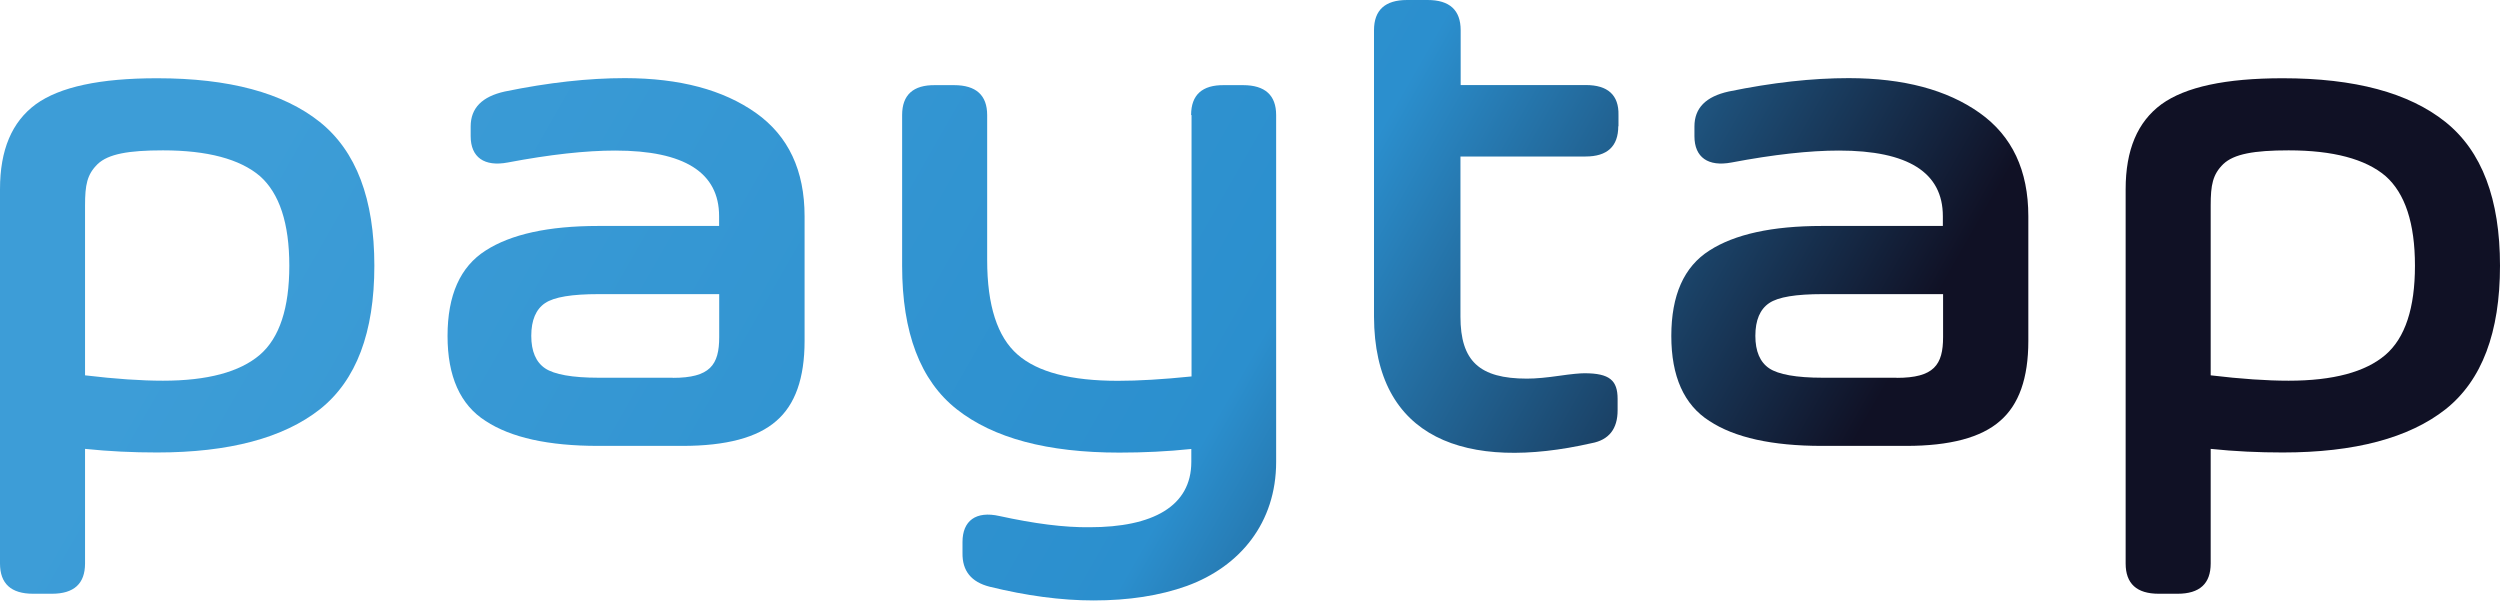
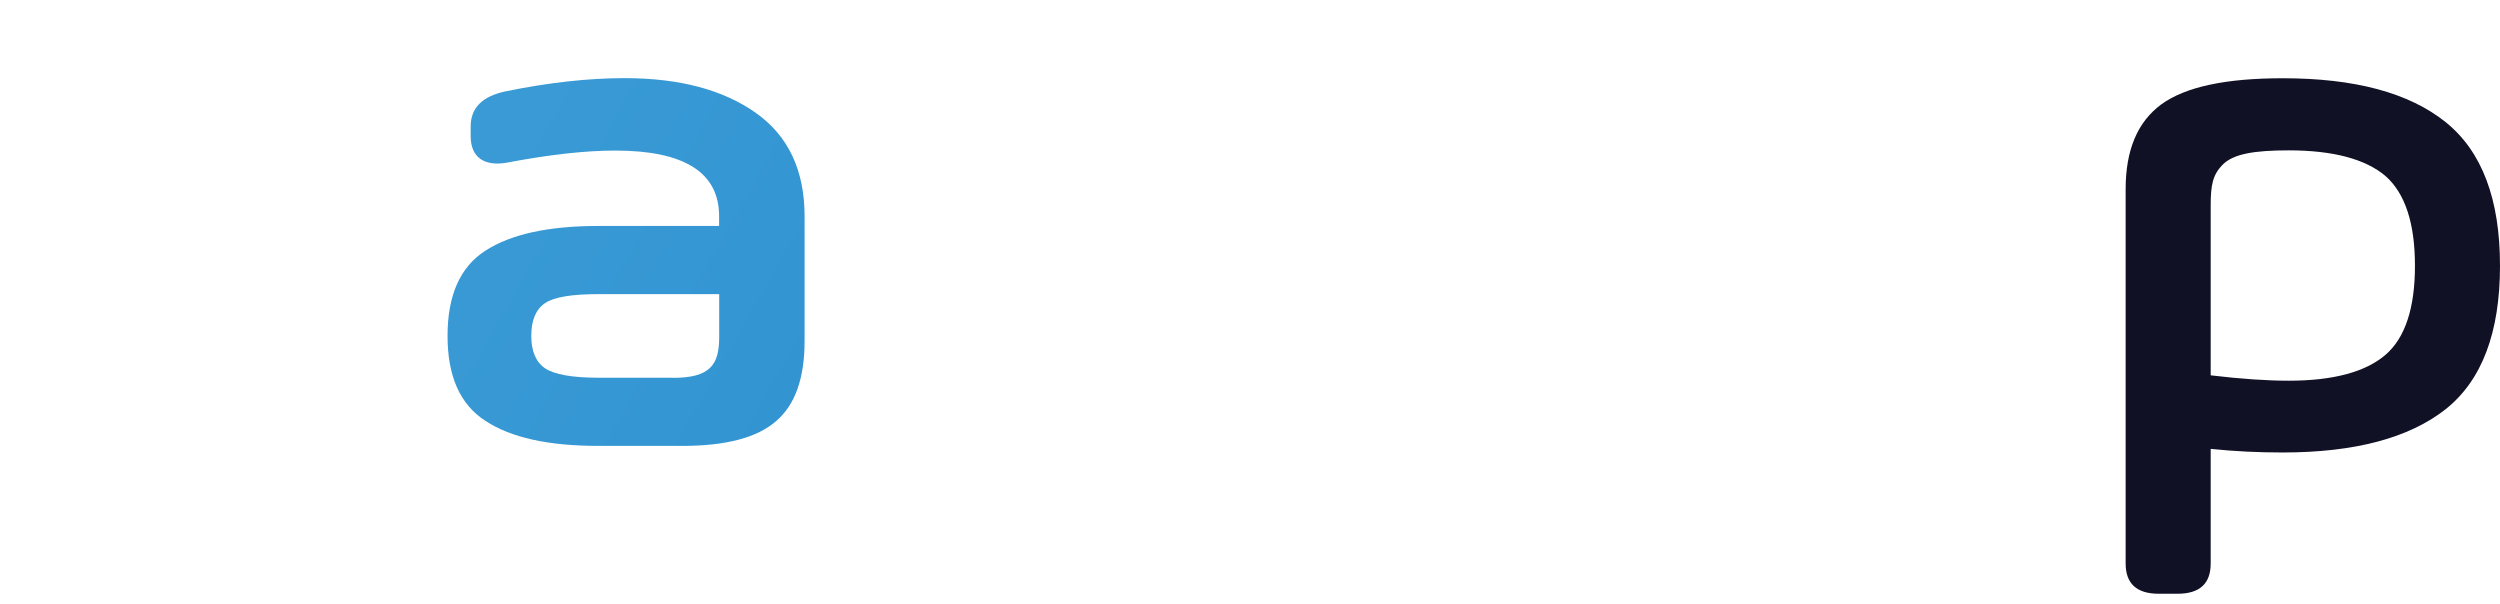
<svg xmlns="http://www.w3.org/2000/svg" width="120" height="29" viewBox="0 0 120 29" fill="none">
-   <path d="M15.344 5.849C17.101 7.254 17.969 9.553 17.969 12.756C17.969 15.959 17.101 18.258 15.36 19.642C13.603 21.025 10.994 21.719 7.538 21.719C6.386 21.719 5.234 21.667 4.082 21.546V27.048C4.082 28.016 3.551 28.5 2.493 28.5H1.589C0.531 28.5 0 28.016 0 27.048V9.084C0 7.196 0.568 5.849 1.72 5.003C2.872 4.171 4.797 3.756 7.538 3.756C10.994 3.756 13.582 4.45 15.344 5.849ZM12.472 17.032C13.419 16.217 13.887 14.781 13.887 12.756C13.887 10.715 13.413 9.279 12.472 8.448C11.509 7.633 9.957 7.217 7.822 7.217C6.16 7.217 5.197 7.391 4.687 7.875C4.177 8.374 4.082 8.879 4.082 9.863V18.016C5.539 18.19 6.786 18.274 7.822 18.274C9.957 18.274 11.504 17.858 12.472 17.032Z" fill="url(#paint0_linear_1141_2721)" />
  <path d="M36.279 5.417C37.847 6.527 38.62 8.184 38.62 10.383V16.369C38.62 18.152 38.168 19.43 37.258 20.209C36.353 21.003 34.859 21.403 32.76 21.403H28.715C26.317 21.403 24.523 21.003 23.313 20.209C22.087 19.43 21.482 18.063 21.482 16.127C21.482 14.17 22.087 12.803 23.313 12.024C24.523 11.246 26.317 10.846 28.715 10.846H34.517V10.378C34.517 8.284 32.855 7.227 29.53 7.227C28.116 7.227 26.395 7.416 24.37 7.8C23.255 8.011 22.592 7.558 22.592 6.538V6.07C22.592 5.186 23.139 4.634 24.233 4.392C26.332 3.96 28.242 3.75 29.999 3.75C32.629 3.755 34.706 4.308 36.279 5.417ZM32.292 18.137C34.086 18.137 34.522 17.516 34.522 16.18V14.118H28.736C27.453 14.118 26.601 14.255 26.164 14.549C25.727 14.844 25.501 15.364 25.501 16.122C25.501 16.864 25.727 17.384 26.164 17.679C26.601 17.974 27.468 18.131 28.736 18.131H32.292V18.137Z" fill="url(#paint1_linear_1141_2721)" />
-   <path d="M57.173 5.523C57.173 4.555 57.704 4.072 58.761 4.087H59.666C60.723 4.087 61.255 4.571 61.255 5.523V22.172C61.255 25.081 59.535 27.19 56.968 28.126C55.663 28.594 54.169 28.821 52.491 28.821C50.924 28.821 49.261 28.594 47.505 28.163C46.616 27.937 46.184 27.4 46.2 26.538V26.017C46.2 24.996 46.842 24.512 47.978 24.77C49.64 25.133 51.076 25.323 52.307 25.307C55.332 25.307 57.183 24.302 57.183 22.172V21.551C56.031 21.672 54.879 21.725 53.727 21.725C50.272 21.725 47.684 21.03 45.927 19.647C44.17 18.263 43.302 15.96 43.302 12.761V5.523C43.302 4.555 43.833 4.072 44.89 4.087H45.795C46.852 4.087 47.384 4.571 47.384 5.523V12.482C47.384 14.665 47.873 16.17 48.841 17.017C49.803 17.864 51.408 18.279 53.659 18.279C54.643 18.279 55.81 18.211 57.194 18.069V5.523H57.173Z" fill="url(#paint2_linear_1141_2721)" />
-   <path d="M77.677 6.06C77.677 7.028 77.145 7.512 76.109 7.512H70.102V15.197C70.102 17.327 71.007 18.174 73.295 18.174C73.747 18.174 74.257 18.121 74.847 18.037C75.43 17.953 75.83 17.916 76.056 17.916C77.266 17.916 77.645 18.263 77.645 19.147V19.699C77.645 20.583 77.229 21.119 76.398 21.272C70.391 22.64 65.967 21.083 65.952 15.197V1.452C65.952 0.484 66.483 0 67.54 0H68.524C69.581 0 70.112 0.484 70.112 1.452V4.082H76.12C77.177 4.082 77.708 4.566 77.687 5.518V6.06H77.677Z" fill="url(#paint3_linear_1141_2721)" />
-   <path d="M95.019 5.417C96.587 6.527 97.36 8.184 97.36 10.383V16.369C97.36 18.152 96.908 19.43 95.998 20.209C95.093 21.003 93.599 21.403 91.5 21.403H87.455C85.057 21.403 83.263 21.003 82.053 20.209C80.828 19.43 80.223 18.063 80.223 16.127C80.223 14.17 80.828 12.803 82.053 12.024C83.263 11.246 85.057 10.846 87.455 10.846H93.257V10.378C93.257 8.284 91.595 7.227 88.271 7.227C86.856 7.227 85.136 7.416 83.111 7.8C81.995 8.011 81.333 7.558 81.333 6.538V6.07C81.333 5.186 81.88 4.634 82.979 4.392C85.078 3.96 86.982 3.75 88.744 3.75C91.374 3.755 93.452 4.308 95.019 5.417ZM91.037 18.137C92.831 18.137 93.268 17.516 93.268 16.18V14.118H87.487C86.204 14.118 85.351 14.255 84.92 14.549C84.483 14.844 84.257 15.364 84.257 16.122C84.257 16.864 84.483 17.384 84.92 17.679C85.357 17.974 86.225 18.131 87.487 18.131H91.037V18.137Z" fill="url(#paint4_linear_1141_2721)" />
  <path d="M117.375 5.849C119.132 7.254 120 9.553 120 12.756C120 15.959 119.132 18.258 117.391 19.642C115.634 21.025 113.025 21.719 109.569 21.719C108.417 21.719 107.265 21.667 106.113 21.546V27.048C106.113 28.016 105.582 28.5 104.525 28.5H103.62C102.563 28.5 102.031 28.016 102.031 27.048V9.084C102.031 7.196 102.599 5.849 103.751 5.003C104.903 4.171 106.829 3.756 109.569 3.756C113.03 3.756 115.618 4.45 117.375 5.849ZM114.503 17.032C115.45 16.217 115.918 14.781 115.918 12.756C115.918 10.715 115.445 9.279 114.503 8.448C113.54 7.633 111.989 7.217 109.853 7.217C108.191 7.217 107.228 7.391 106.718 7.875C106.208 8.374 106.113 8.879 106.113 9.863V18.016C107.57 18.19 108.817 18.274 109.853 18.274C111.989 18.274 113.54 17.858 114.503 17.032Z" fill="url(#paint5_linear_1141_2721)" />
  <defs>
    <linearGradient id="paint0_linear_1141_2721" x1="-22.052" y1="-0.137" x2="70.855" y2="52.953" gradientUnits="userSpaceOnUse">
      <stop offset="0.313" stop-color="#3D9DD7" />
      <stop offset="0.746" stop-color="#2B8FCE" />
      <stop offset="1" stop-color="#101125" />
    </linearGradient>
    <linearGradient id="paint1_linear_1141_2721" x1="-14.863" y1="-12.719" x2="78.044" y2="40.371" gradientUnits="userSpaceOnUse">
      <stop offset="0.313" stop-color="#3D9DD7" />
      <stop offset="0.746" stop-color="#2B8FCE" />
      <stop offset="1" stop-color="#101125" />
    </linearGradient>
    <linearGradient id="paint2_linear_1141_2721" x1="-10.384" y1="-20.555" x2="82.523" y2="32.535" gradientUnits="userSpaceOnUse">
      <stop offset="0.313" stop-color="#3D9DD7" />
      <stop offset="0.746" stop-color="#2B8FCE" />
      <stop offset="1" stop-color="#101125" />
    </linearGradient>
    <linearGradient id="paint3_linear_1141_2721" x1="-4.152" y1="-31.462" x2="88.755" y2="21.628" gradientUnits="userSpaceOnUse">
      <stop offset="0.313" stop-color="#3D9DD7" />
      <stop offset="0.746" stop-color="#2B8FCE" />
      <stop offset="1" stop-color="#101125" />
    </linearGradient>
    <linearGradient id="paint4_linear_1141_2721" x1="-0.403" y1="-38.024" x2="92.504" y2="15.066" gradientUnits="userSpaceOnUse">
      <stop offset="0.313" stop-color="#3D9DD7" />
      <stop offset="0.746" stop-color="#2B8FCE" />
      <stop offset="1" stop-color="#101125" />
    </linearGradient>
    <linearGradient id="paint5_linear_1141_2721" x1="3.064" y1="-44.09" x2="95.971" y2="9" gradientUnits="userSpaceOnUse">
      <stop offset="0.313" stop-color="#3D9DD7" />
      <stop offset="0.746" stop-color="#2B8FCE" />
      <stop offset="1" stop-color="#101125" />
    </linearGradient>
  </defs>
</svg>